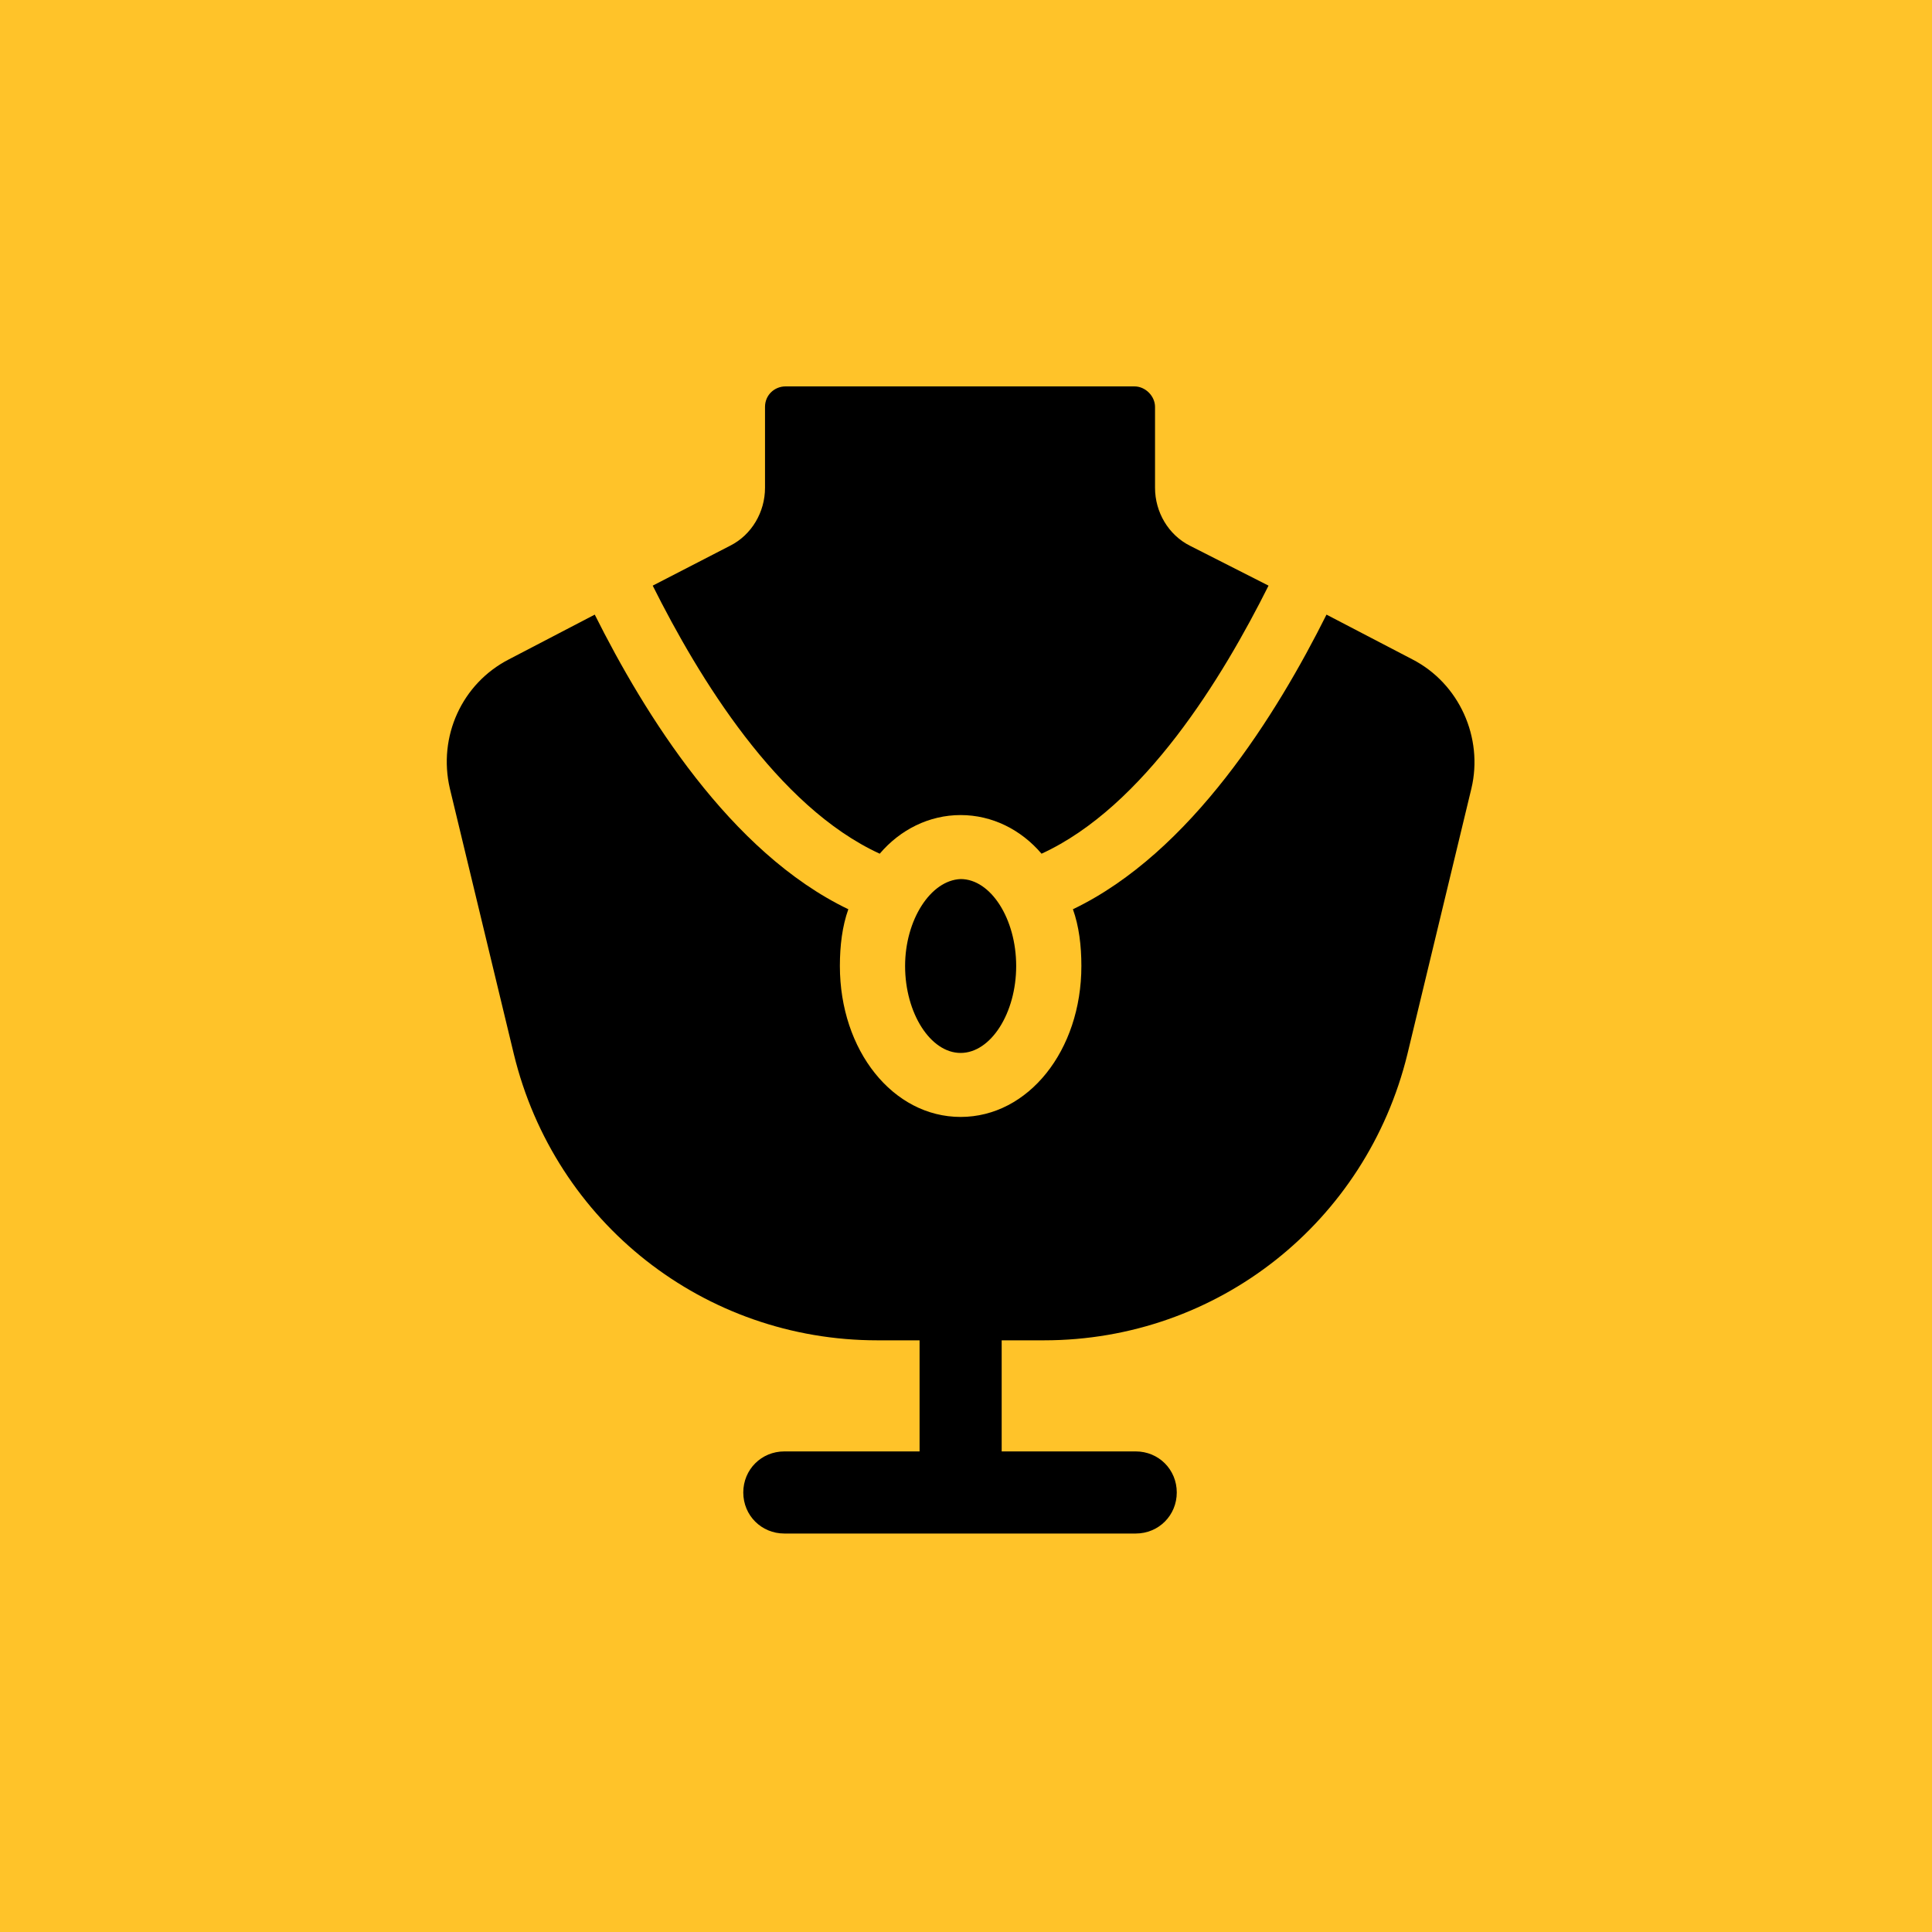
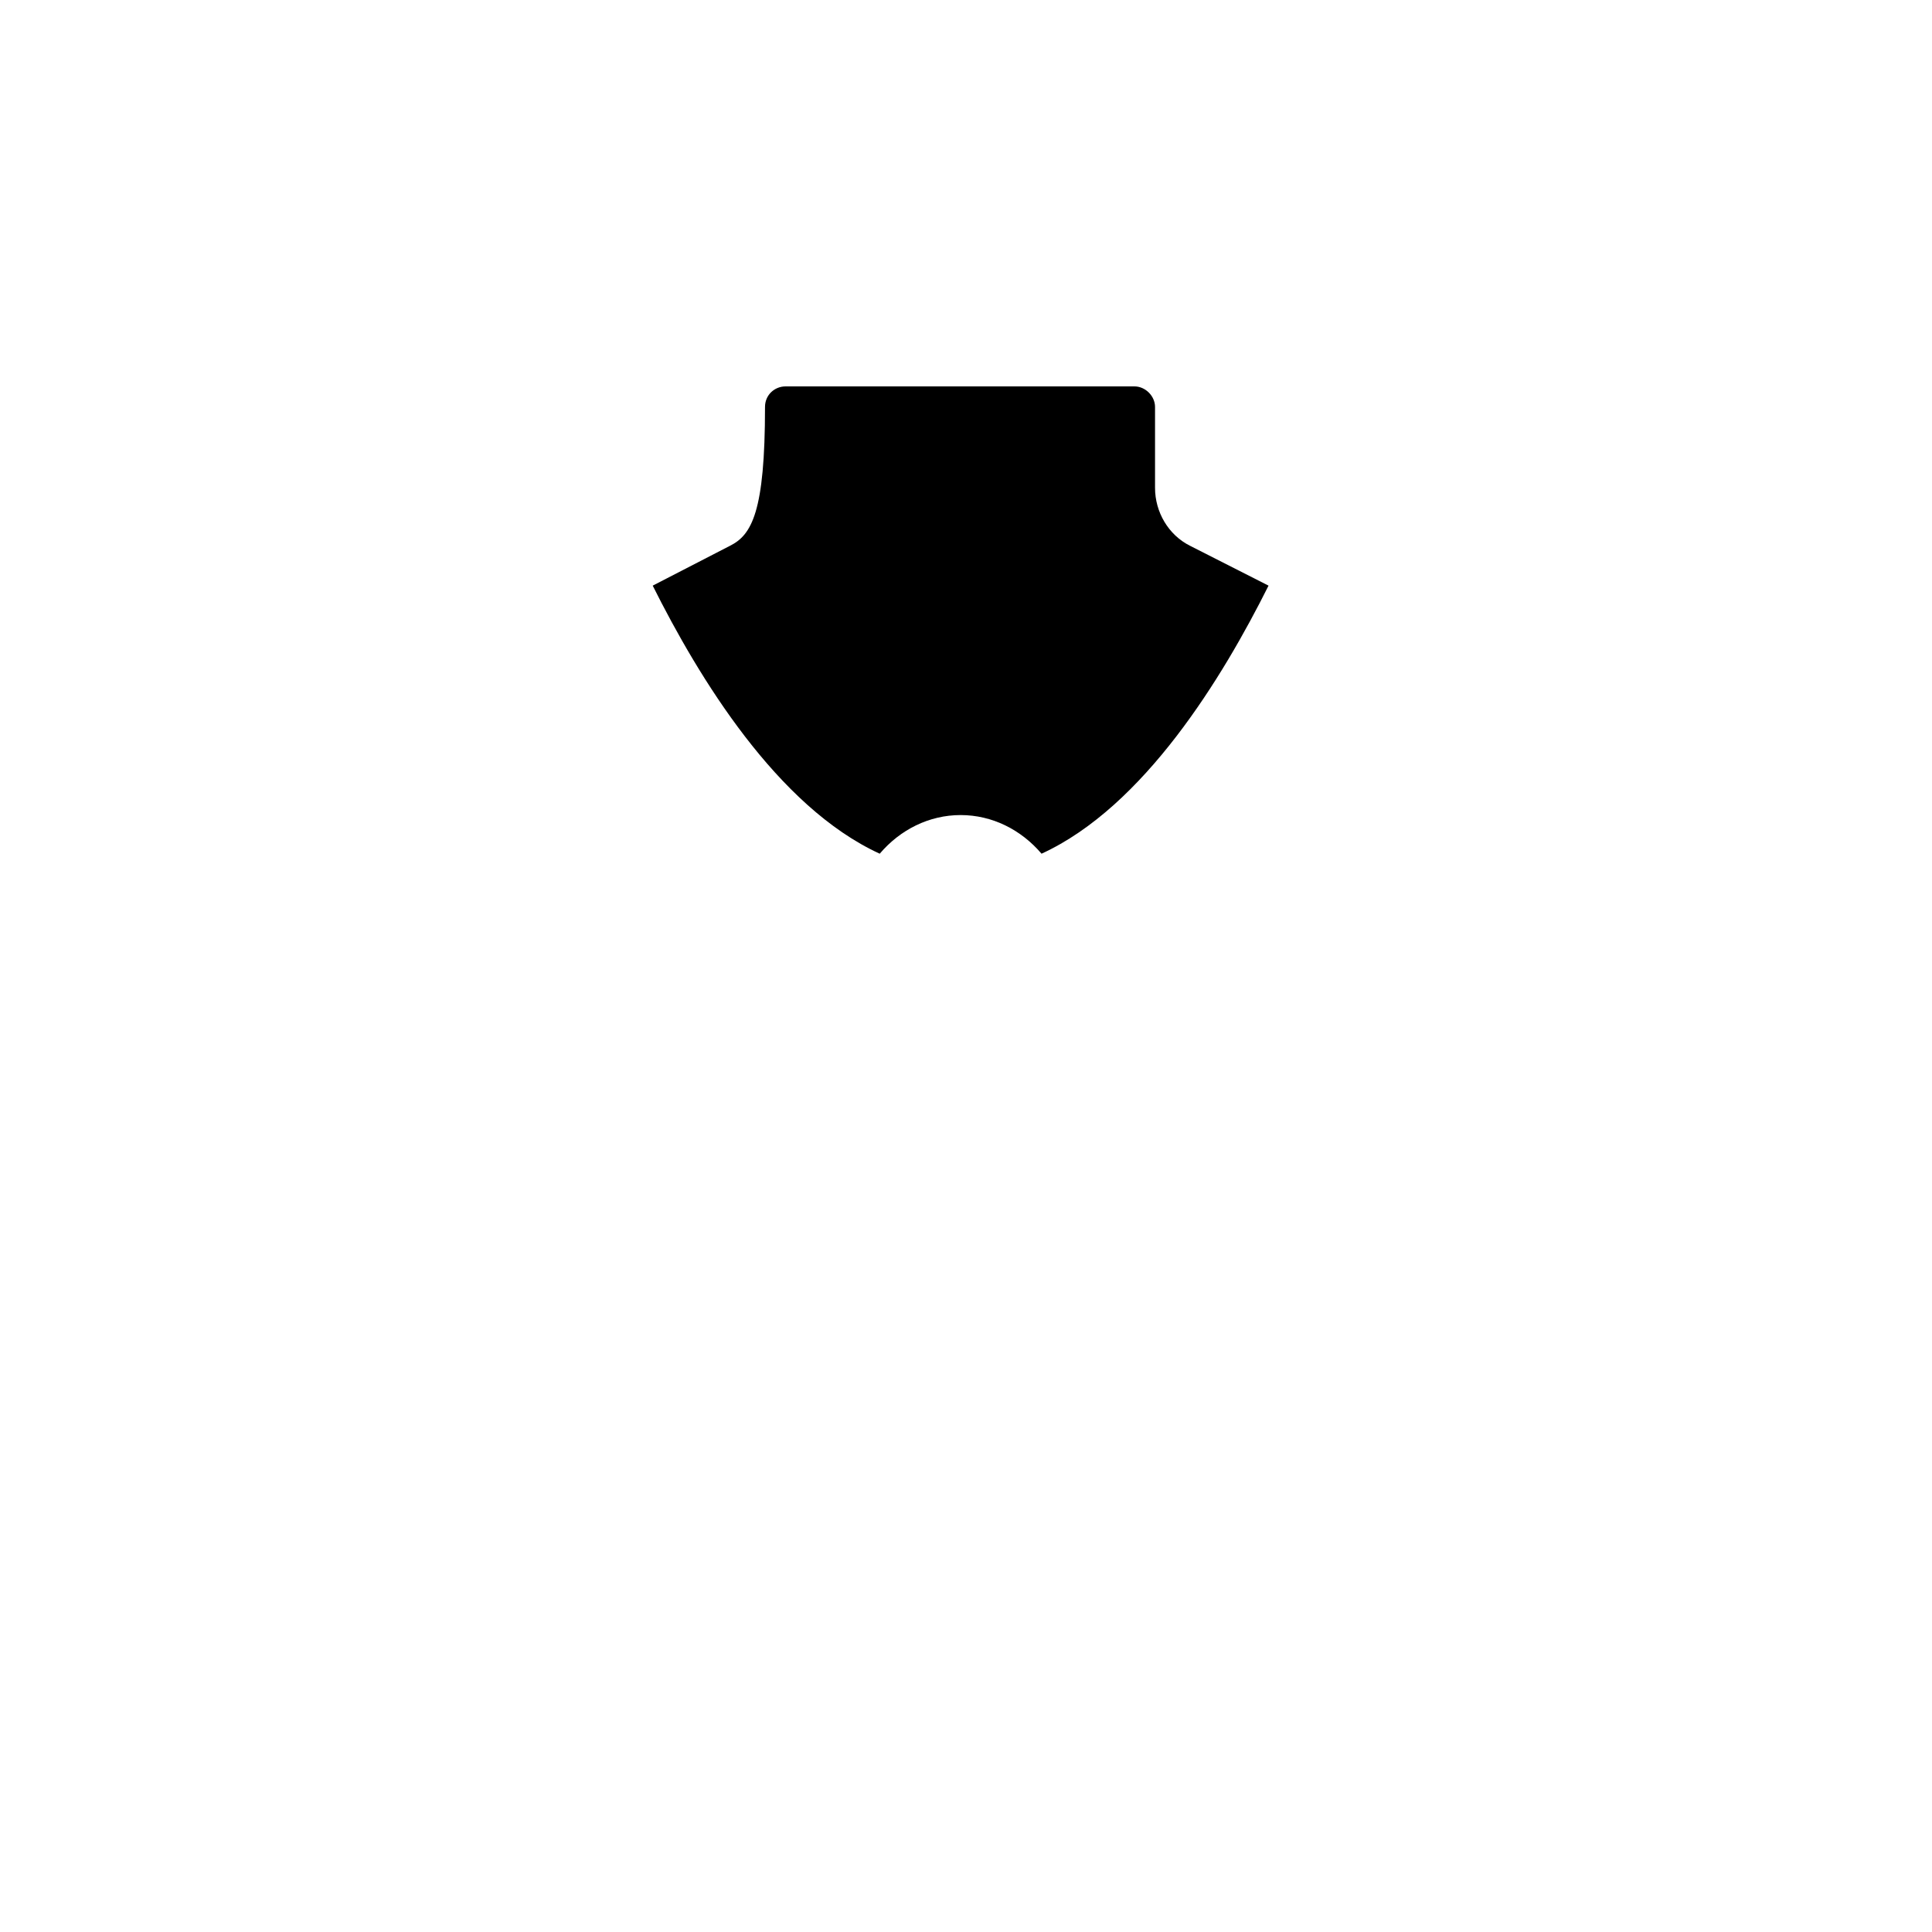
<svg xmlns="http://www.w3.org/2000/svg" width="160" height="160" viewBox="0 0 160 160" fill="none">
-   <rect width="160" height="160" fill="#FFC329" />
-   <path d="M72.855 70.7C74.555 68.7 76.955 67.5 79.555 67.5C82.155 67.5 84.555 68.7 86.255 70.7C94.755 66.8 101.255 56.1 105.055 48.5L98.555 45.2C96.755 44.3 95.655 42.4 95.655 40.4V33.7C95.655 32.8 94.855 32 93.955 32H65.055C64.155 32 63.355 32.7 63.355 33.7V40.4C63.355 42.4 62.255 44.3 60.455 45.2L54.055 48.5C57.855 56.1 64.355 66.8 72.855 70.7Z" fill="black" />
-   <path d="M116.955 54.6L109.855 50.9C105.755 59.1 98.655 70.6 88.855 75.3C89.355 76.7 89.555 78.3 89.555 80C89.555 87 85.155 92.5 79.555 92.5C73.955 92.5 69.555 87 69.555 80C69.555 78.3 69.755 76.7 70.255 75.3C60.455 70.6 53.355 59.1 49.255 50.9L42.155 54.6C38.255 56.6 36.255 61 37.255 65.3L42.555 87.3C45.955 101.3 58.355 111 72.655 111H76.155V120.2H64.955C63.055 120.2 61.555 121.7 61.555 123.6C61.555 125.5 63.055 127 64.955 127H94.055C95.955 127 97.455 125.5 97.455 123.6C97.455 121.7 95.955 120.2 94.055 120.2H82.955V111H86.455C100.855 111 113.155 101.2 116.555 87.3L121.855 65.3C122.855 61.1 120.855 56.6 116.955 54.6Z" fill="black" />
-   <path d="M74.956 80C74.956 83.9 77.056 87.2 79.556 87.2C82.056 87.2 84.156 83.9 84.156 80C84.156 76.1 82.056 72.8 79.556 72.8C77.056 72.9 74.956 76.2 74.956 80Z" fill="black" />
+   <path d="M72.855 70.7C74.555 68.7 76.955 67.5 79.555 67.5C82.155 67.5 84.555 68.7 86.255 70.7C94.755 66.8 101.255 56.1 105.055 48.5L98.555 45.2C96.755 44.3 95.655 42.4 95.655 40.4V33.7C95.655 32.8 94.855 32 93.955 32H65.055C64.155 32 63.355 32.7 63.355 33.7C63.355 42.4 62.255 44.3 60.455 45.2L54.055 48.5C57.855 56.1 64.355 66.8 72.855 70.7Z" fill="black" />
</svg>